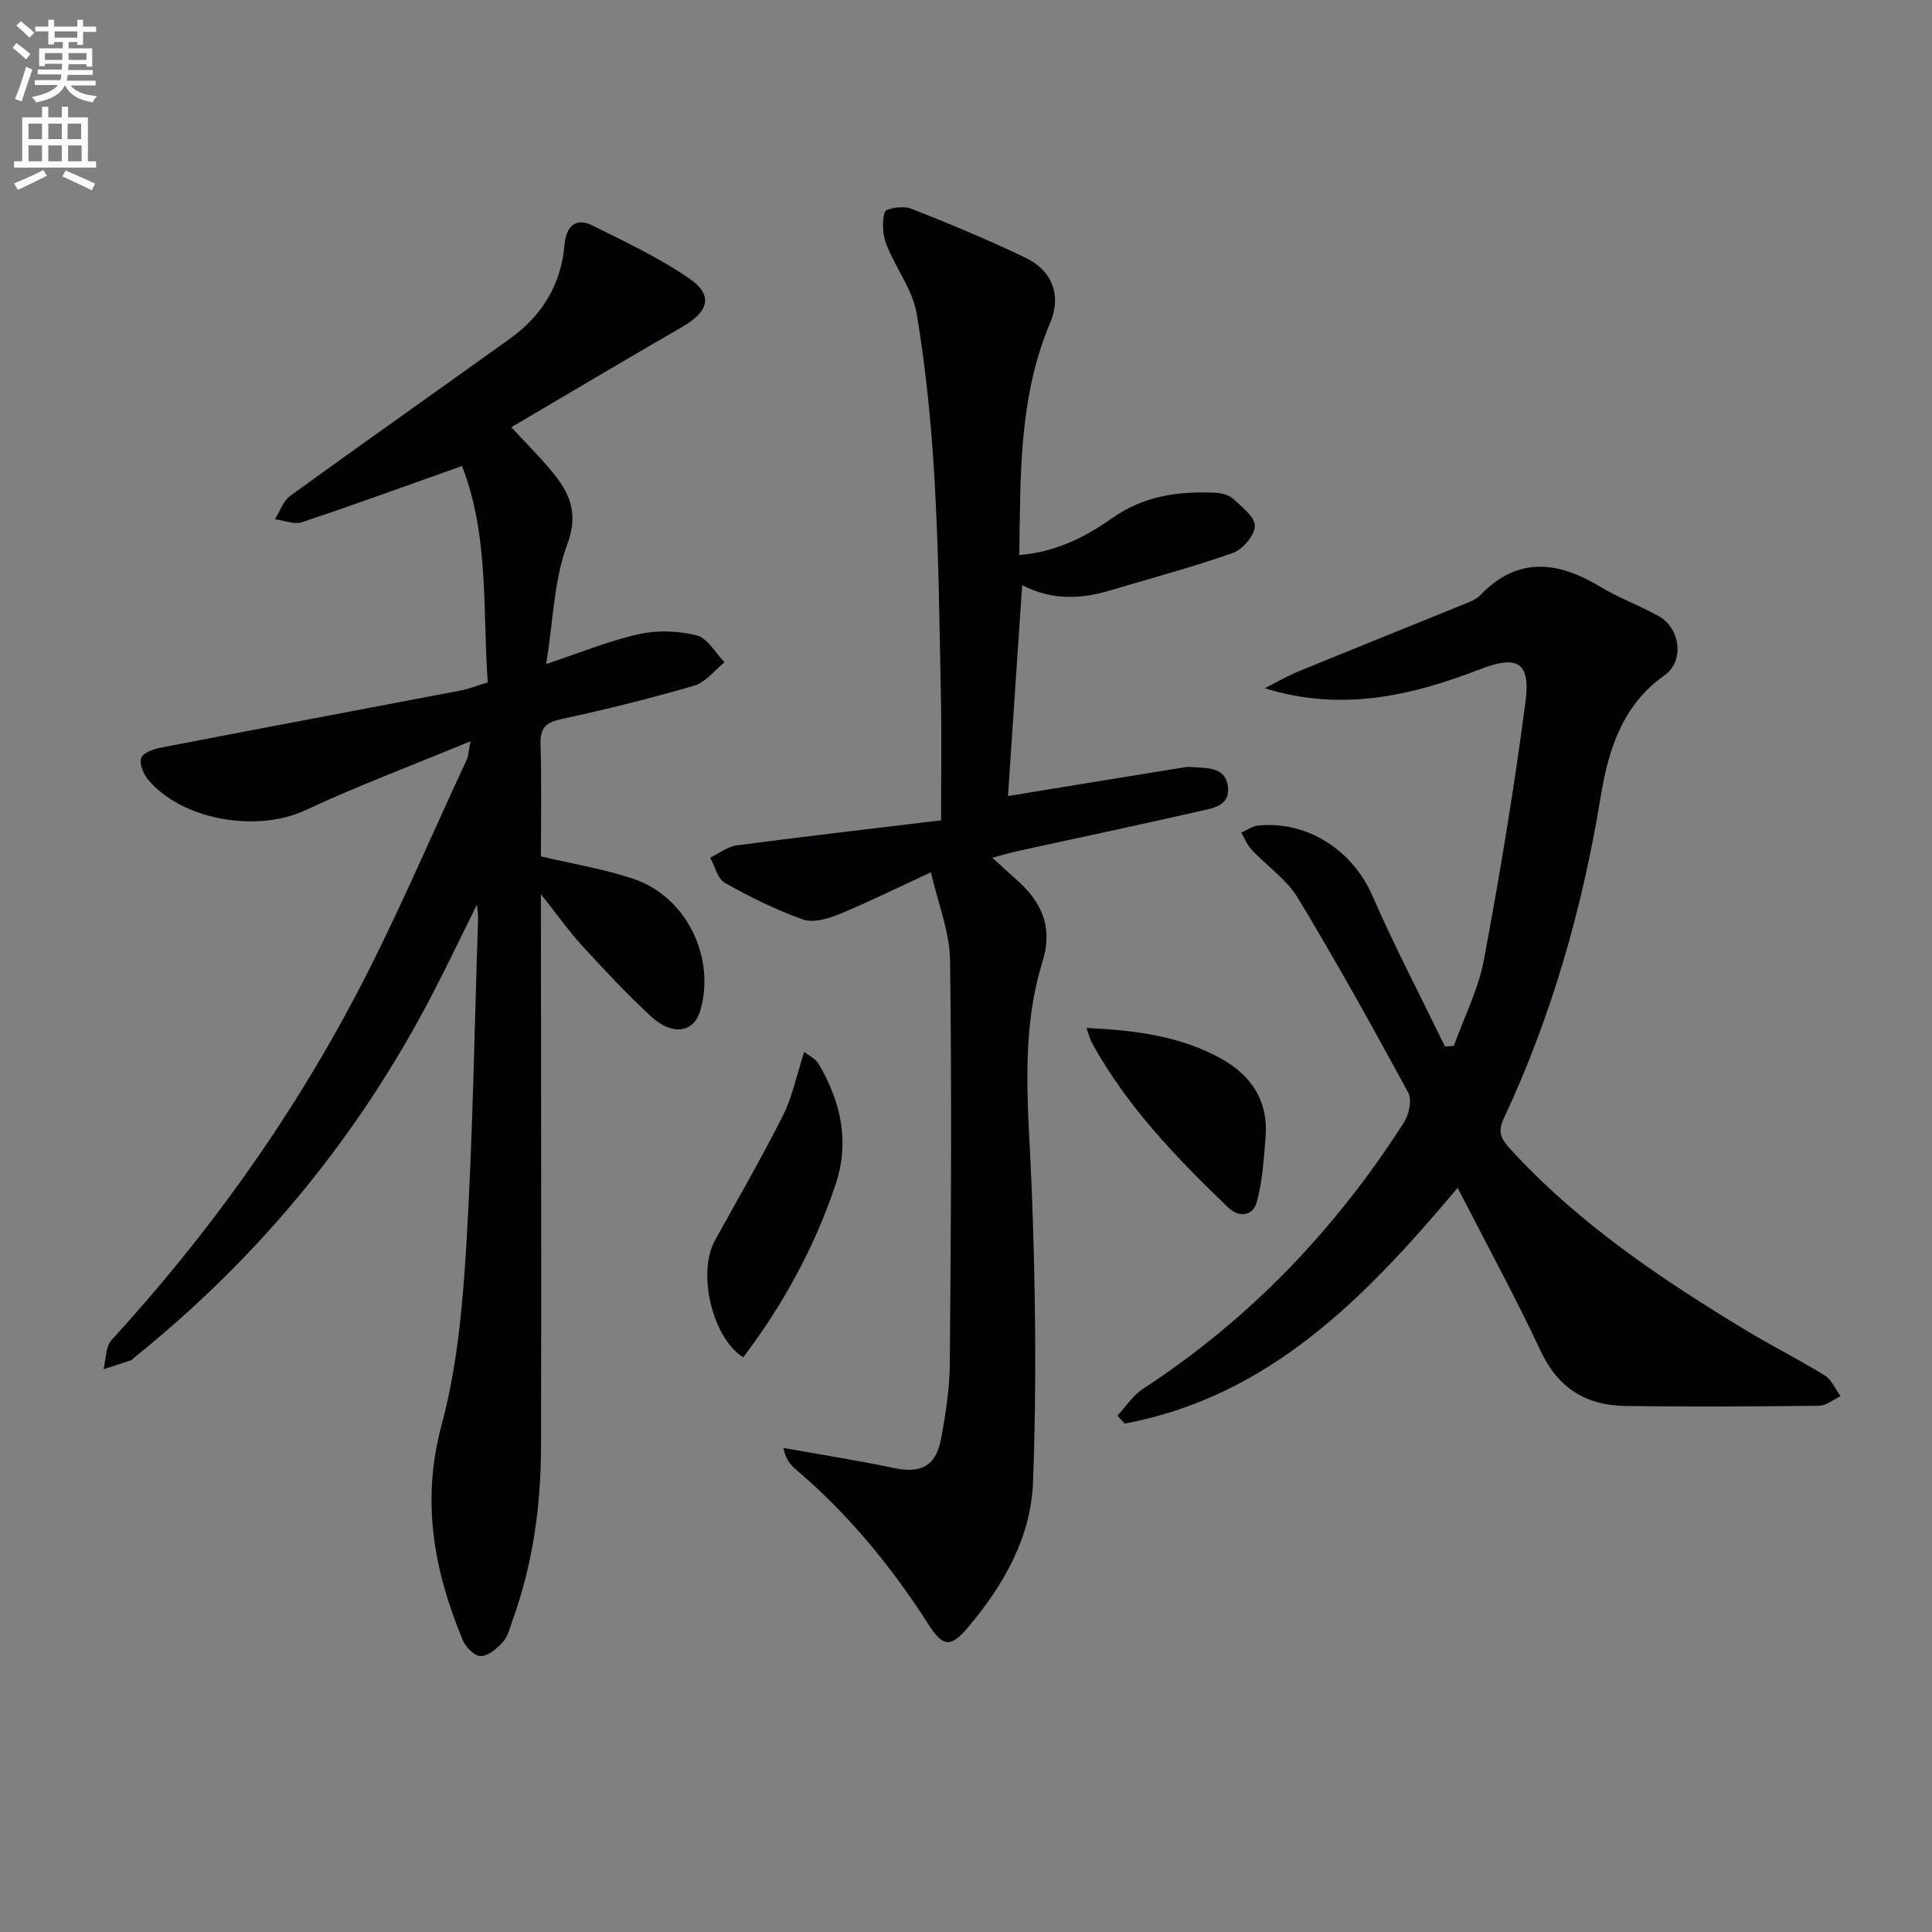
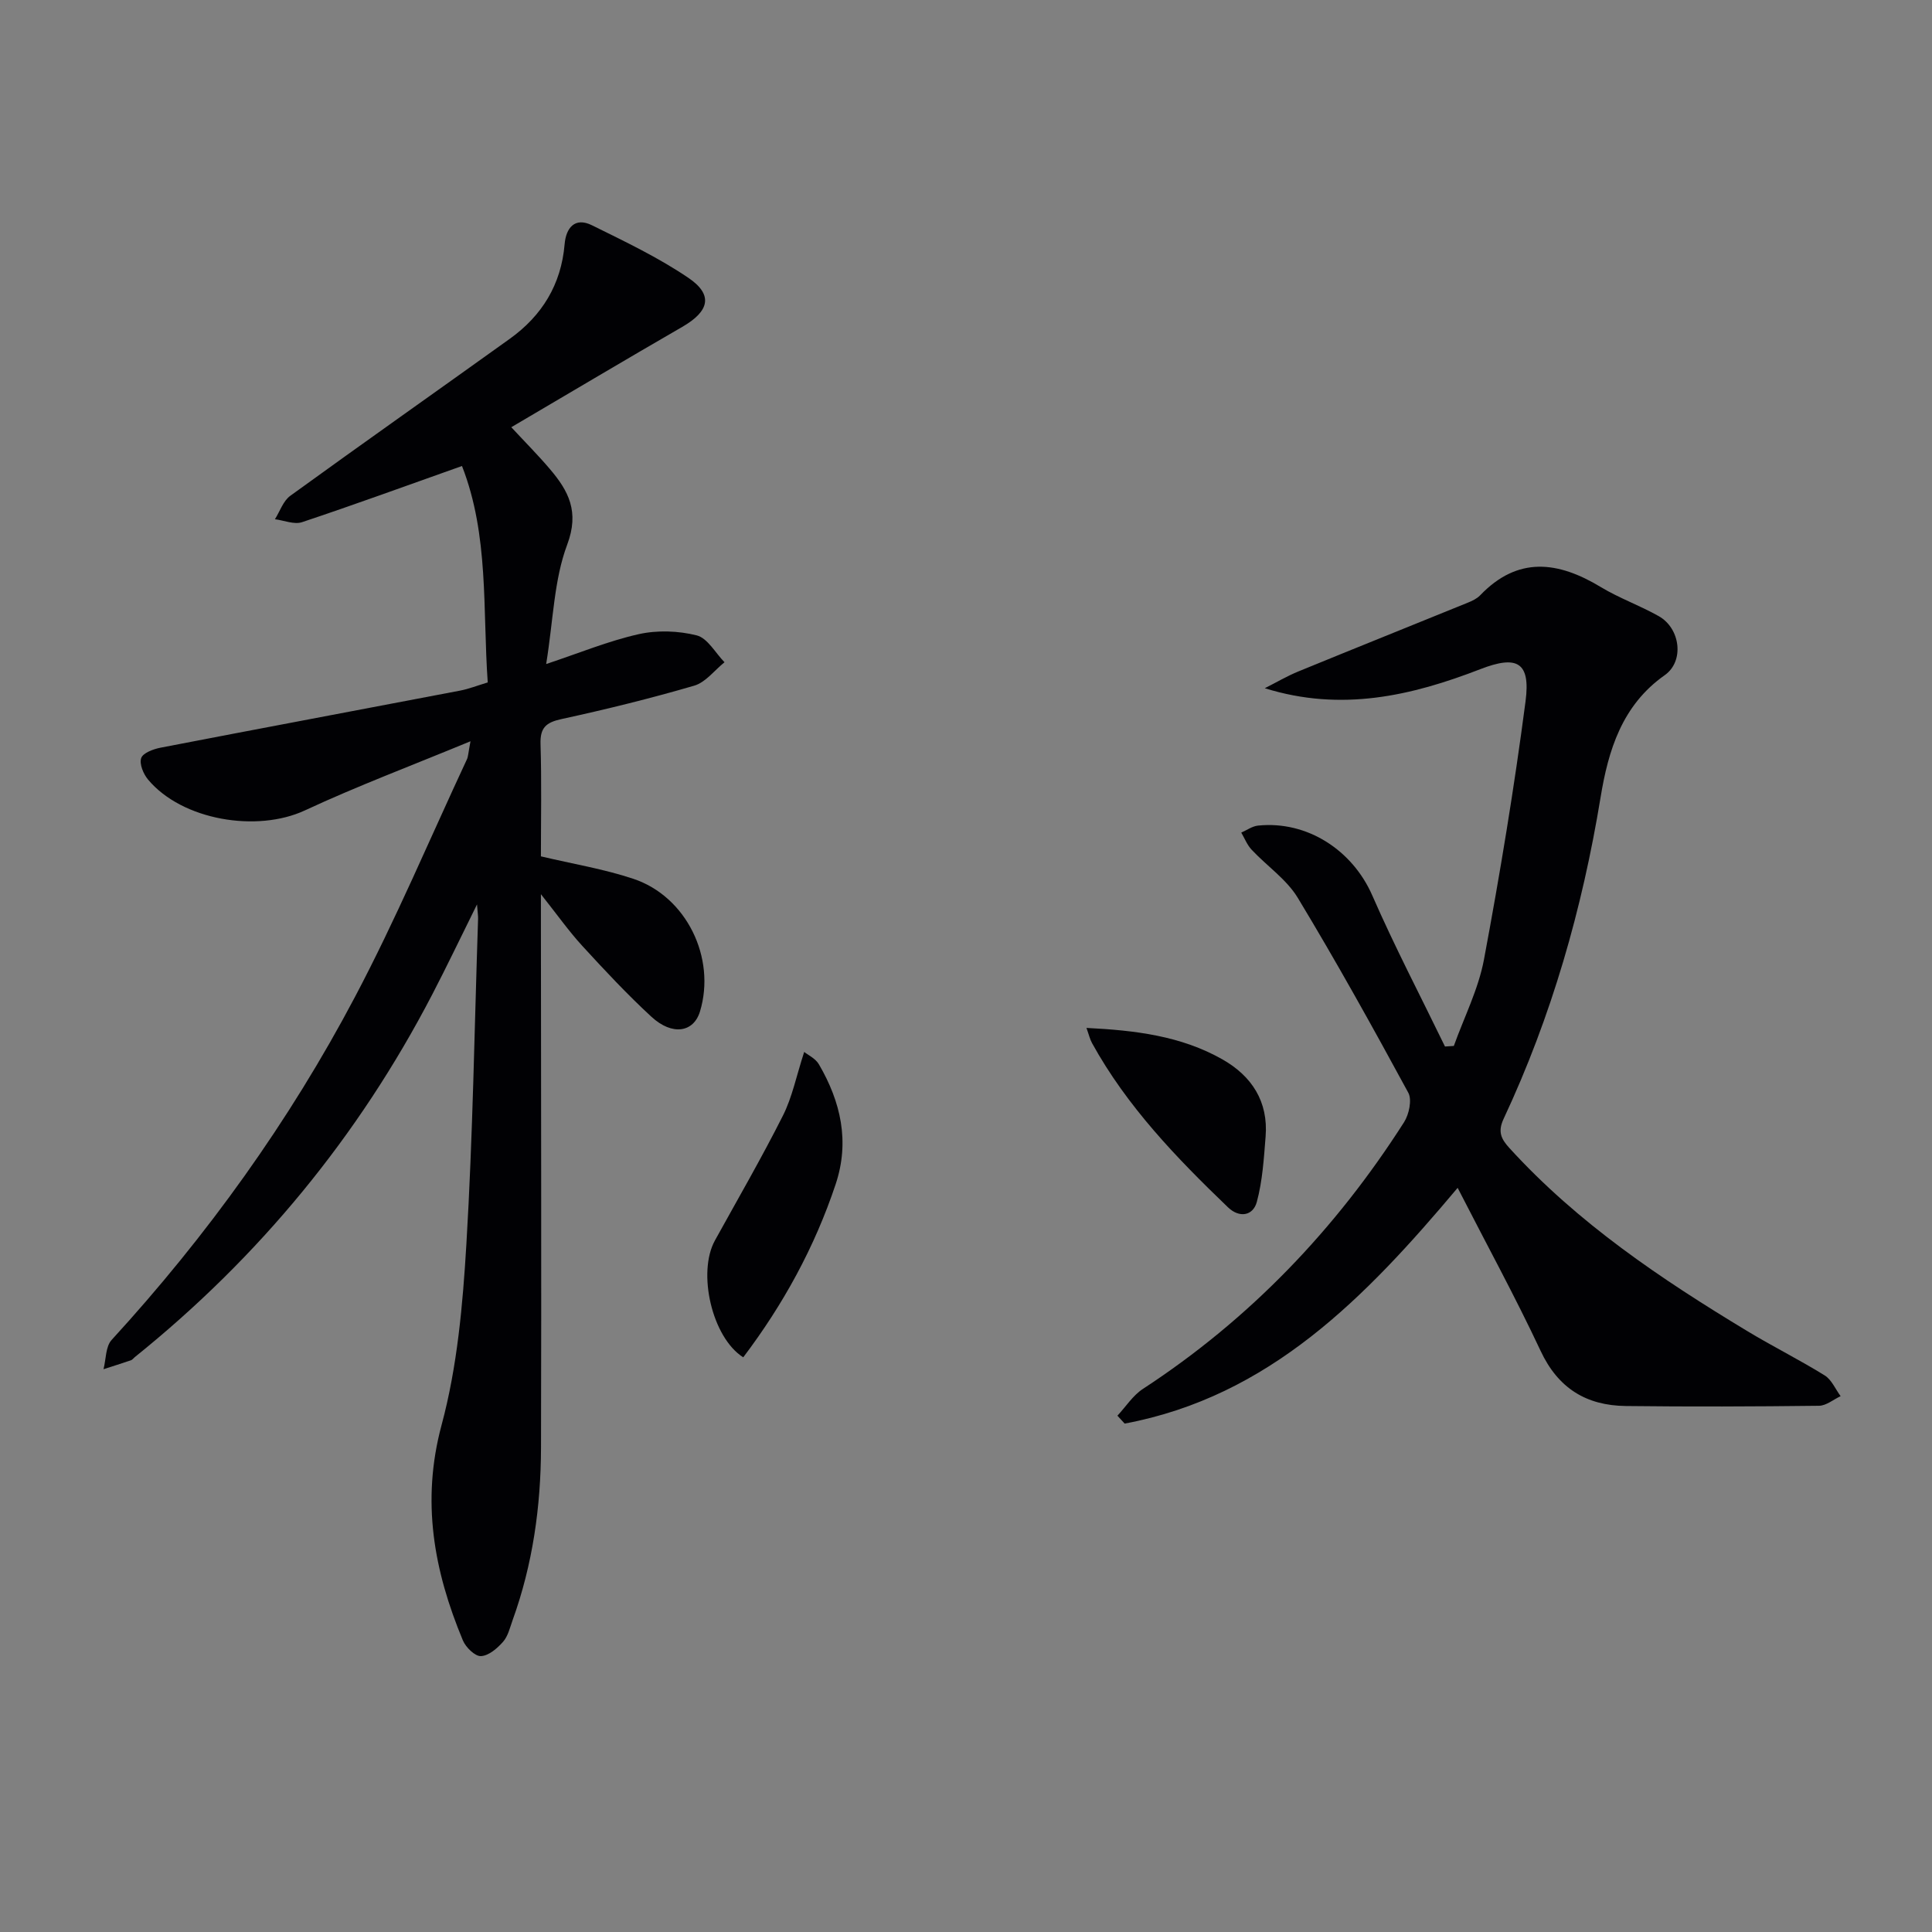
<svg xmlns="http://www.w3.org/2000/svg" enable-background="new 0 0 400 400" viewBox="0 0 400 400">
  <rect x="0" y="0" width="400" height="400" fill="#808080" stroke="none" />
-   <path d="m2.6 9.9.8-1c.9.7 1.9 1.4 2.9 2.3l-.9 1.1c-1.1-1-2-1.8-2.8-2.4zm.5 10.6c.9-2.1 1.6-4.3 2.3-6.7.4.2.8.4 1.3.6-.7 2.1-1.5 4.3-2.2 6.6zm.3-15.2.9-.9c1 .8 2 1.6 2.8 2.4l-1 1c-.9-.9-1.8-1.7-2.7-2.5zm12.6-1.2h1.2v1.4h2.7v1.1h-2.7v2.7h-1.2v-.6h-1.8v1.3h4.9v3.8h-1.2v-.5h-3.7c0 .4-.1.9-.1 1.2h5.1v1h-5.2c0 .5-.1.9-.2 1.2h6v1h-5.2c1.1 1.3 2.9 2 5.5 2.2-.4.4-.7.8-.9 1.3-2.9-.5-4.8-1.6-5.7-3.5h-.1c-.8 1.7-2.7 2.9-5.9 3.5-.2-.4-.6-.8-.9-1.1 2.8-.6 4.6-1.4 5.4-2.5h-4.8v-1h5.3c.1-.3.2-.7.2-1.2h-4.9v-1h5c0-.4 0-.8.1-1.2h-3.6v.5h-1.2v-3.7h4.9v-1.3h-1.8v.5h-1.2v-2.7h-2.7v-1h2.7v-1.4h1.2v1.4h4.8zm-6.7 8.3h3.6c0-.4 0-.9 0-1.4h-3.6zm1.9-4.6h4.8v-1.3h-4.7v1.3zm6.7 3.2h-3.7v1.4h3.7z" fill="#fbfafc" />
-   <path d="m8.7 22.1h1.3v2.2h2.8v-2.2h1.3v2.2h4.1v9.1h1.7v1.3h-17v-1.3h1.7v-9.1h4.1zm.3 13.1.7 1.2c-1.8.9-3.8 1.9-6 2.9-.2-.4-.5-.8-.8-1.3 2.3-1 4.4-1.9 6.1-2.8zm-3.1-6.4h2.8v-3.2h-2.8zm0 4.6h2.8v-3.3h-2.8zm4.1-4.6h2.8v-3.2h-2.8zm0 4.6h2.8v-3.3h-2.8zm3.6 1.9c2.1.9 4.1 1.8 6.1 2.7l-.7 1.4c-2.2-1.1-4.2-2-6.1-2.9zm3.2-9.7h-2.8v3.2h2.8zm-2.7 7.8h2.8v-3.3h-2.8z" fill="#fbfafc" />
  <g fill="#010104">
    <path d="m97.41 153.47c-12.33 5.1-23.49 9.29-34.27 14.31-9.92 4.62-25.43 2.06-32.49-6.38-.96-1.15-1.83-3.23-1.42-4.44.35-1.06 2.49-1.86 3.96-2.15 20.69-4 41.39-7.87 62.09-11.83 1.76-.34 3.45-1.01 5.7-1.69-1.07-15.14.29-30.44-5.33-44.81-11.62 4.12-22.31 8.03-33.12 11.63-1.62.54-3.73-.37-5.61-.61 1.04-1.64 1.71-3.79 3.18-4.85 15.08-10.93 30.3-21.64 45.44-32.5 6.69-4.8 10.65-11.24 11.36-19.6.28-3.32 2.08-5.68 5.66-3.91 6.8 3.36 13.72 6.65 19.97 10.89 5.2 3.53 4.32 6.92-1.28 10.15-11.65 6.73-23.21 13.61-35.39 20.77 2.91 3.14 5.56 5.8 7.98 8.65 3.87 4.55 6.16 8.82 3.59 15.67-2.74 7.29-2.87 15.56-4.35 24.71 6.84-2.27 12.87-4.77 19.15-6.18 3.83-.86 8.21-.71 12.02.25 2.24.57 3.86 3.62 5.75 5.56-2.07 1.67-3.91 4.16-6.27 4.85-9.07 2.65-18.26 4.91-27.5 6.92-3.2.7-4.42 1.79-4.32 5.16.24 7.8.08 15.62.08 23.26 6.64 1.57 13.04 2.62 19.11 4.64 11.03 3.66 17.19 16.39 13.82 27.49-1.32 4.33-5.74 5.05-10.05 1.08-5.01-4.62-9.68-9.62-14.29-14.65-2.8-3.05-5.2-6.46-8.59-10.73v6.1c.02 36.16.12 72.32.02 108.48-.03 12.18-1.71 24.17-5.87 35.7-.56 1.55-.95 3.33-1.99 4.51-1.2 1.36-2.99 2.9-4.59 2.96-1.23.05-3.13-1.82-3.73-3.26-5.99-14.39-8.66-28.79-4.4-44.61 3.25-12.07 4.38-24.88 5.13-37.43 1.34-22.41 1.67-44.89 2.42-67.33.02-.6-.08-1.21-.22-3-3.42 6.9-6.24 12.82-9.26 18.63-15.26 29.37-35.83 54.38-61.62 75.12-.26.21-.47.53-.77.63-1.89.64-3.79 1.24-5.68 1.85.53-2.05.42-4.68 1.68-6.06 19.78-21.6 36.77-45.22 50.41-71.07 8.45-16 15.49-32.73 23.15-49.14.26-.53.26-1.21.74-3.74z" />
-     <path d="m208.69 164.81c12.23-2 24.45-4 36.67-5.97.65-.1 1.33-.03 2 .01 3.02.18 6.47.14 6.88 4.12.4 3.9-3.15 4.35-5.77 4.95-12.45 2.84-24.95 5.48-37.43 8.21-1.61.35-3.2.82-5.6 1.45 1.91 1.73 3.4 3.12 4.93 4.47 5.25 4.64 7.74 9.74 5.44 17.17-4.7 15.21-2.83 30.84-2.22 46.45.79 20.41 1.06 40.9.28 61.3-.43 11.31-6.11 21.31-13.5 30.01-3.57 4.2-5.15 4.01-8.12-.64-7.68-11.98-16.61-22.89-27.51-32.13-1.17-.99-2.12-2.23-2.55-4.43 7.63 1.37 15.3 2.56 22.88 4.16 5.5 1.16 8.67-.3 9.74-5.93.99-5.21 1.8-10.54 1.84-15.83.23-27.79.42-55.58.05-83.36-.08-5.94-2.51-11.85-3.97-18.22-6.87 3.18-12.93 6.18-19.17 8.75-2.26.93-5.29 1.75-7.39 1-5.56-2-10.94-4.65-16.09-7.56-1.52-.86-2.06-3.43-3.05-5.22 1.82-.87 3.57-2.28 5.48-2.54 13.96-1.84 27.95-3.46 42.33-5.19 0-8.87.14-17.14-.03-25.41-.3-14.97-.46-29.96-1.31-44.91-.66-11.58-1.8-23.19-3.72-34.61-.84-4.97-4.38-9.44-6.26-14.3-.79-2.05-.95-4.69-.33-6.74.22-.75 3.81-1.31 5.37-.7 8.03 3.15 16.02 6.48 23.8 10.21 5.54 2.66 7.44 7.88 5.08 13.44-6.52 15.31-6.15 31.44-6.41 48.1 7.48-.6 13.62-3.69 19.24-7.65 6.51-4.59 13.71-5.62 21.31-5.25 1.27.06 2.83.43 3.71 1.24 1.82 1.67 4.54 3.77 4.51 5.65-.03 1.94-2.52 4.86-4.56 5.58-8.26 2.93-16.78 5.15-25.18 7.7-6.2 1.88-12.31 2.15-18.43-1.05-1.03 15.08-2.01 29.72-2.94 43.67z" />
    <path d="m301.79 245.93c-19.1 22.72-38.95 43.19-68.94 48.81-.5-.55-1-1.09-1.5-1.64 1.75-1.87 3.2-4.19 5.29-5.55 22.1-14.43 39.91-33.05 54.06-55.22 1.03-1.62 1.67-4.63.87-6.1-7.37-13.58-14.88-27.11-22.87-40.33-2.32-3.84-6.4-6.6-9.56-9.97-.93-.99-1.45-2.35-2.15-3.55 1.15-.5 2.28-1.33 3.47-1.45 10.24-1.05 19.58 5.15 23.65 14.45 4.63 10.6 10.01 20.88 15.06 31.29.61-.04 1.22-.08 1.83-.12 2.13-5.95 5.09-11.75 6.24-17.89 3.32-17.75 6.27-35.58 8.61-53.48 1.06-8.11-1.77-9.58-9.33-6.65-14.25 5.52-28.78 8.91-44.66 3.96 2.33-1.17 4.59-2.51 6.99-3.49 11.65-4.78 23.34-9.46 35.01-14.21.92-.37 1.9-.83 2.57-1.52 7.83-8.18 16.16-7.07 24.99-1.73 3.82 2.31 8.12 3.83 12.01 6.03 4.48 2.53 5.34 9.33 1.23 12.22-8.87 6.24-11.69 15.6-13.28 25.31-3.79 23.08-10.14 45.33-20.06 66.51-1.24 2.65-.58 4.14 1.16 6.05 14.19 15.58 31.44 27.16 49.3 37.94 5.26 3.18 10.79 5.93 16.01 9.17 1.43.89 2.21 2.83 3.29 4.29-1.5.7-2.98 1.98-4.49 1.99-13.32.16-26.65.21-39.98.05-8.16-.1-14.01-3.64-17.65-11.43-5.27-11.24-11.25-22.17-17.17-33.74z" />
    <path d="m166.5 217.79c.77.63 2.33 1.34 3.04 2.56 4.54 7.77 6.42 16 3.47 24.84-4.35 13.04-10.86 24.9-19.13 35.83-6.47-4.09-9.54-17.54-5.86-24.2 4.74-8.58 9.66-17.08 14.07-25.83 1.93-3.82 2.78-8.19 4.41-13.2z" />
    <path d="m224.94 212.82c10.1.5 19.59 1.65 28.16 6.52 6.07 3.45 9.51 8.73 8.93 15.97-.36 4.54-.64 9.18-1.82 13.54-.79 2.9-3.62 3.36-5.96 1.12-10.67-10.25-20.92-20.88-28.14-33.98-.46-.83-.67-1.79-1.17-3.17z" />
  </g>
</svg>